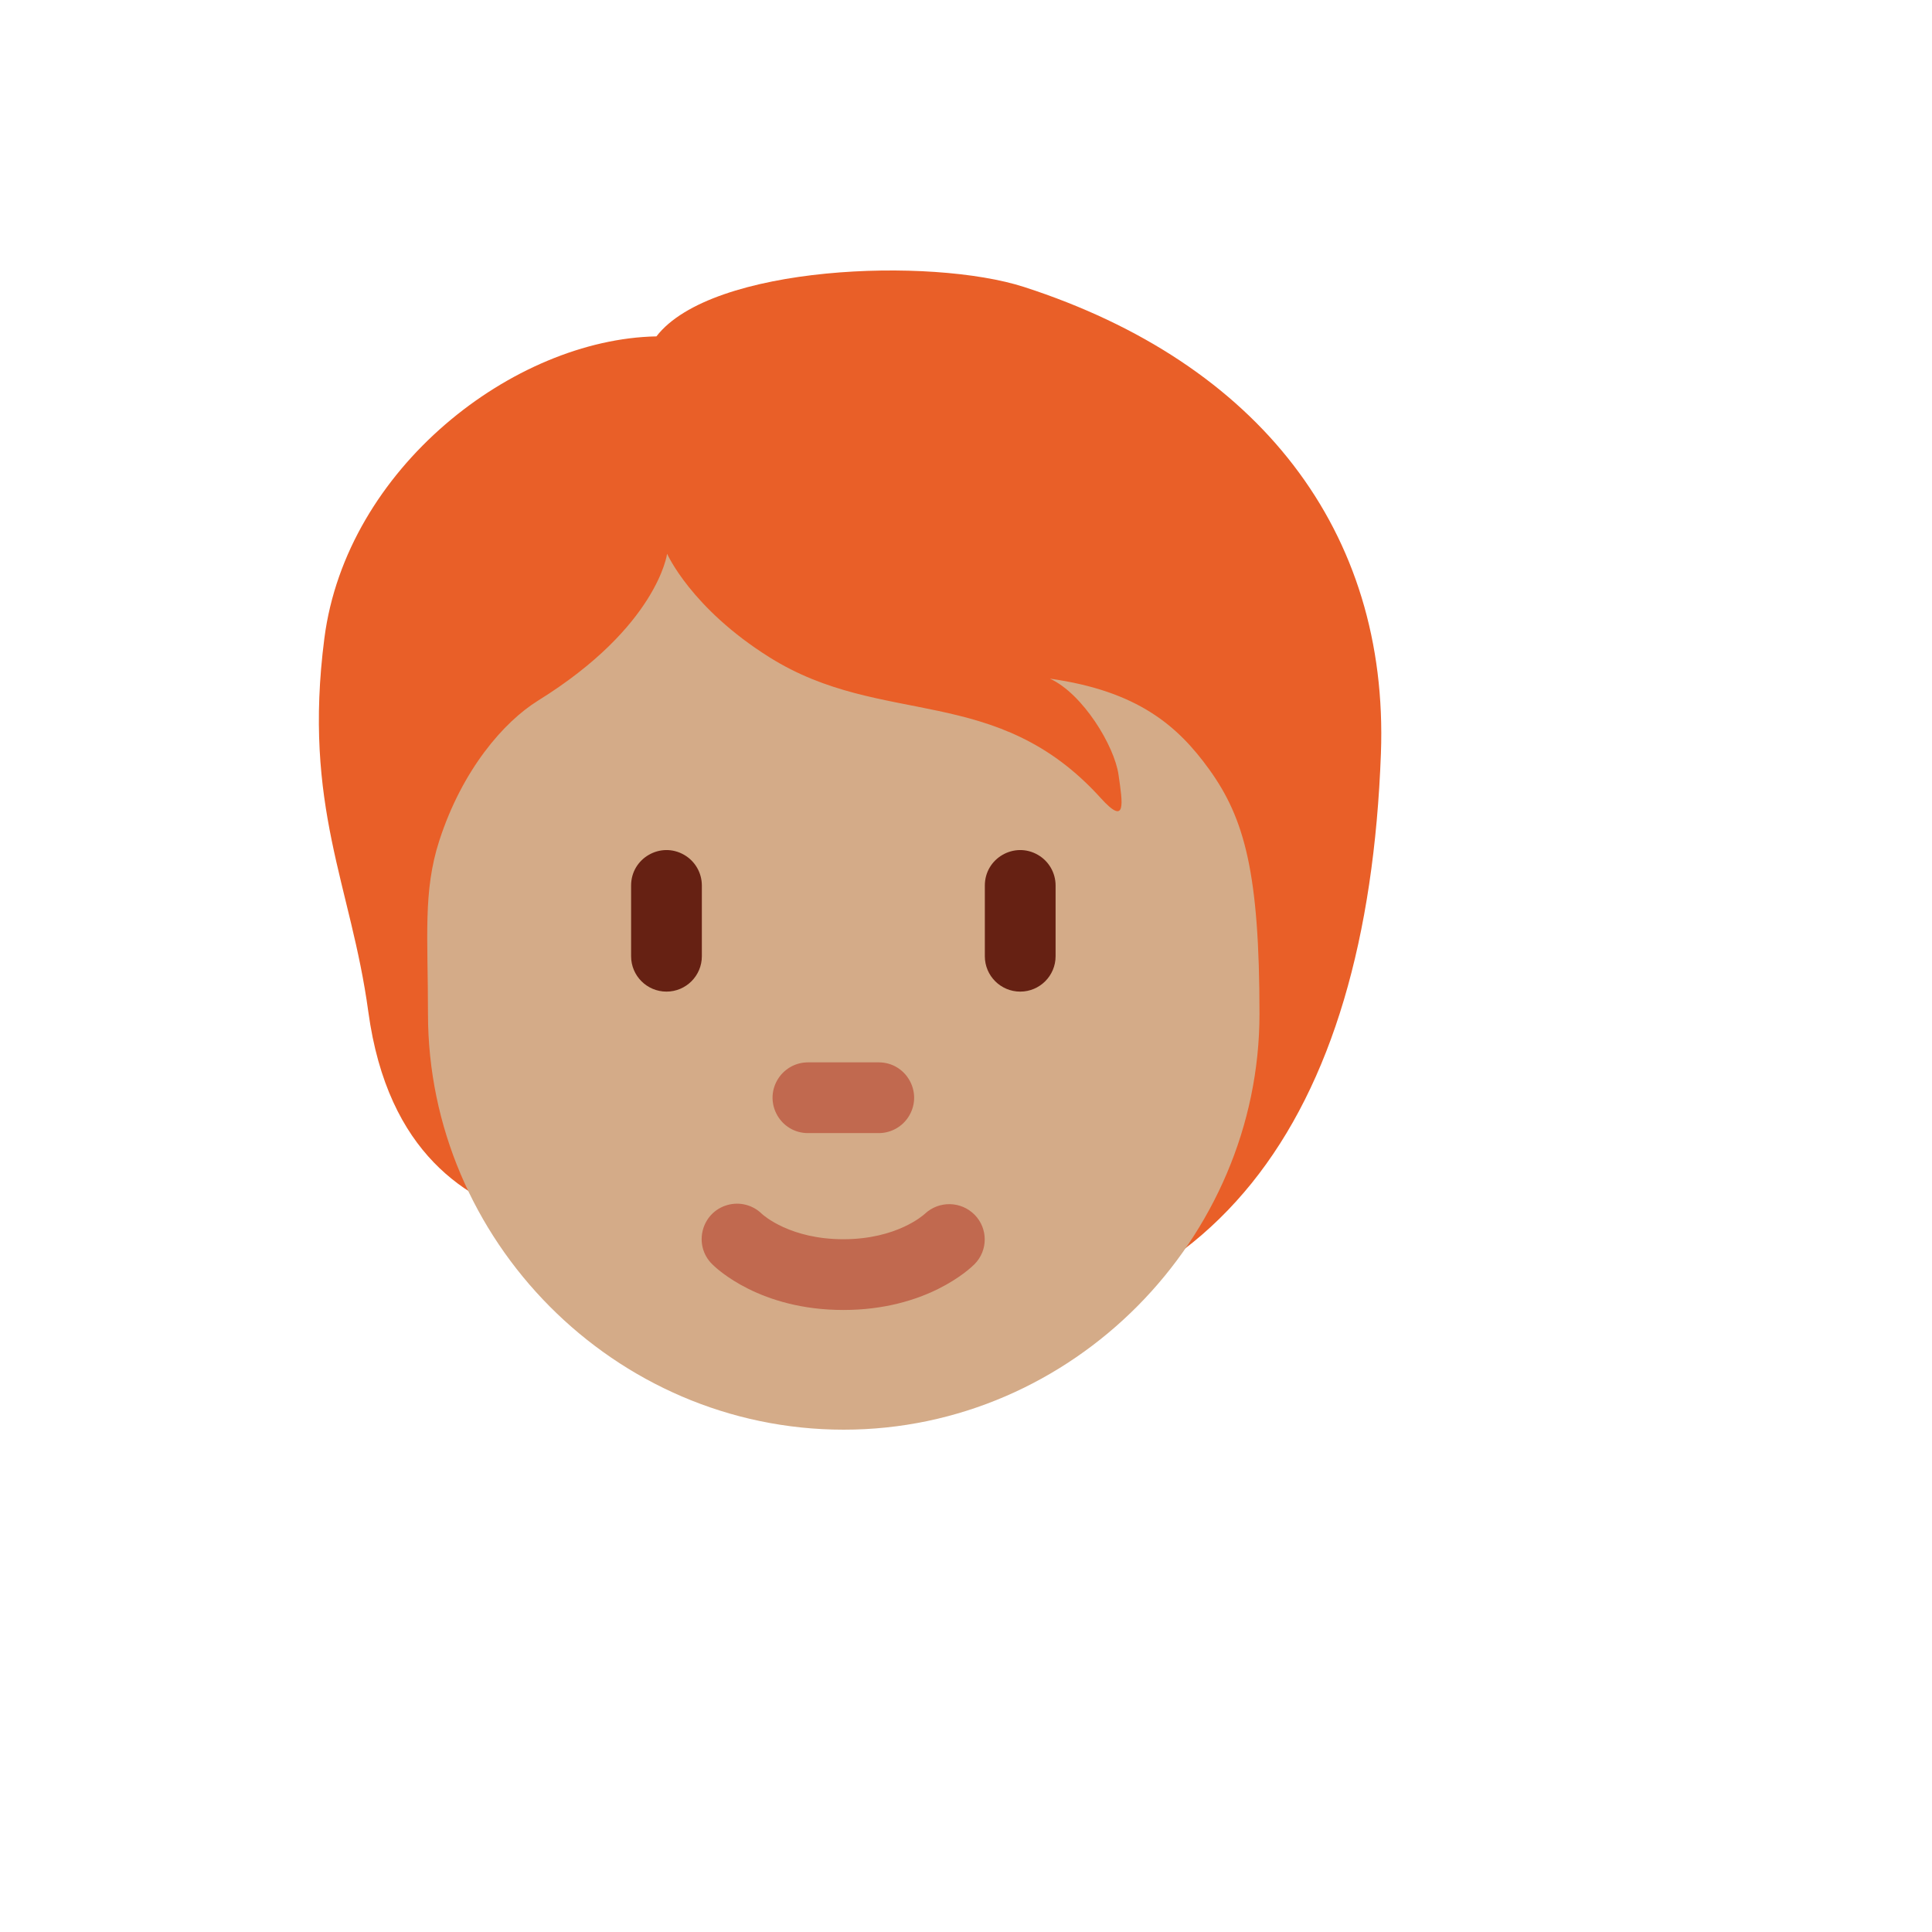
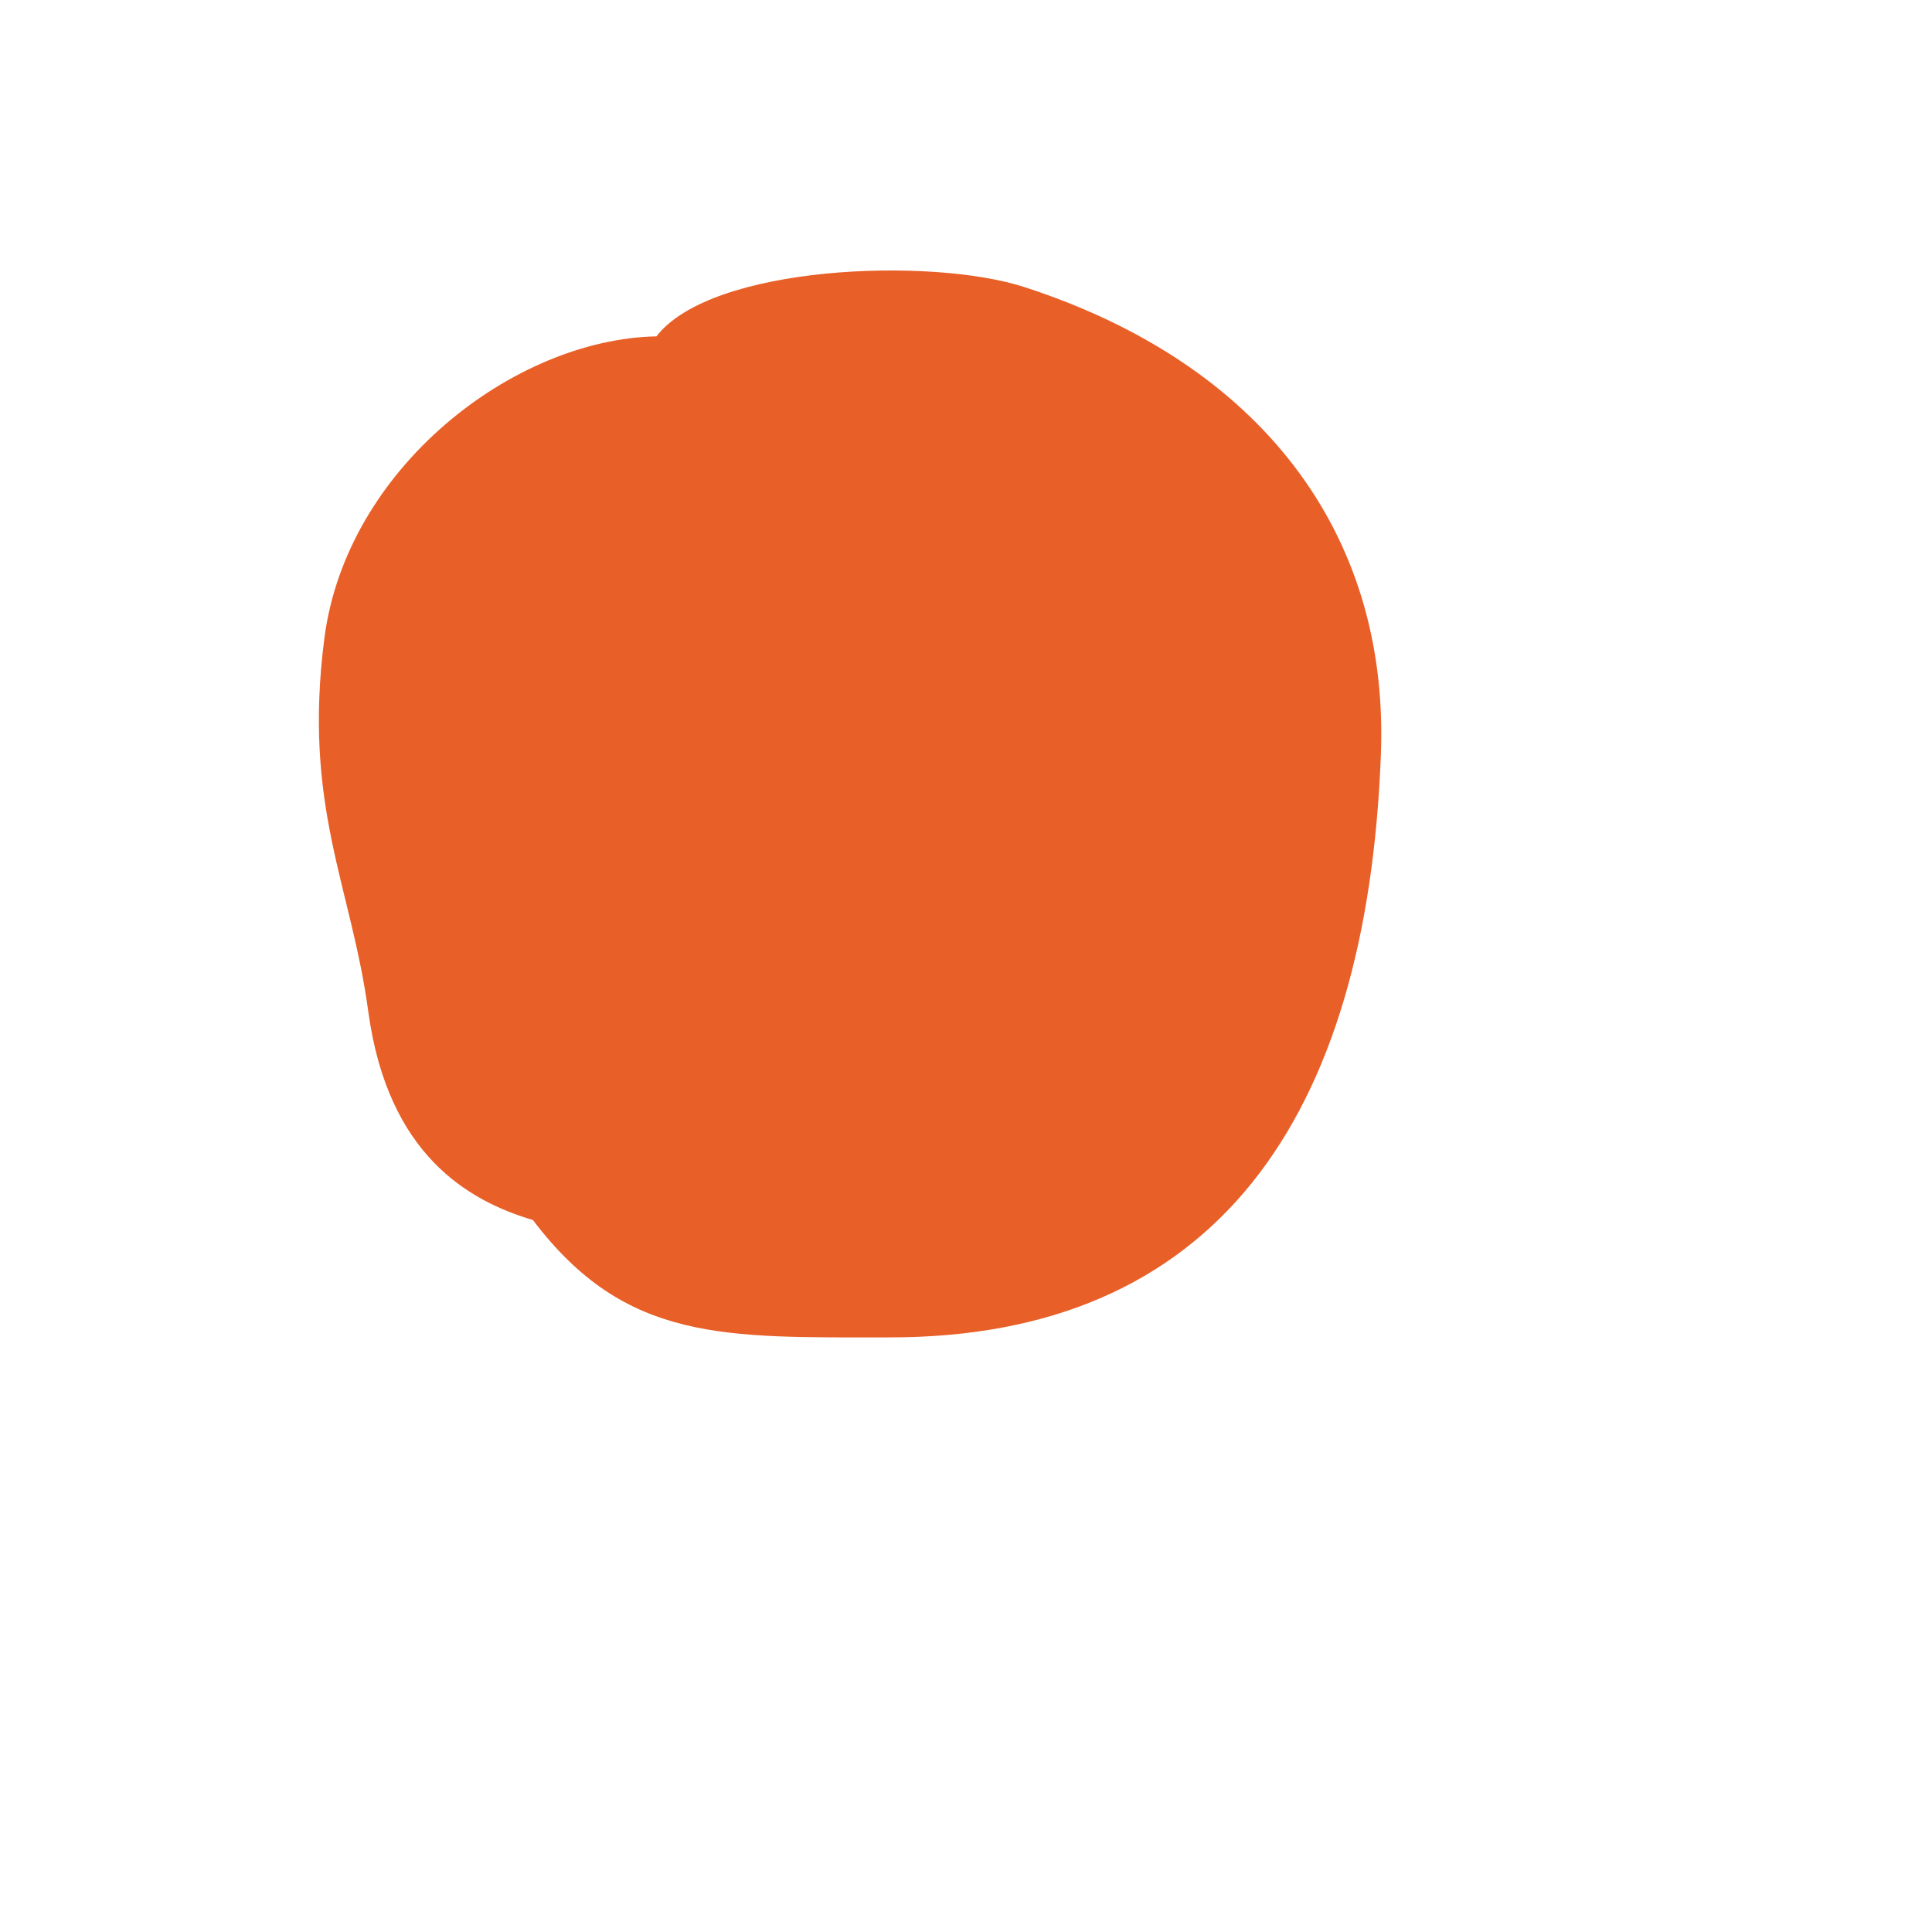
<svg xmlns="http://www.w3.org/2000/svg" version="1.1" width="100%" height="100%" id="svgWorkerArea" viewBox="-25 -25 625 625" style="background: white;">
  <defs id="defsdoc">
    <pattern id="patternBool" x="0" y="0" width="10" height="10" patternUnits="userSpaceOnUse" patternTransform="rotate(35)">
      <circle cx="5" cy="5" r="4" style="stroke: none;fill: #ff000070;" />
    </pattern>
  </defs>
  <g id="fileImp-862224046" class="cosito">
    <path id="pathImp-268107187" fill="#E95F28" class="grouped" d="M306.309 67.843C276.121 58.082 205.103 60.737 187.355 83.818 141.192 84.711 87.042 126.434 79.935 181.476 72.909 235.947 88.564 261.248 94.137 302.216 100.453 348.63 126.544 363.473 147.406 369.686 177.422 409.338 209.326 407.644 262.893 407.644 367.497 407.644 417.322 337.656 421.727 218.771 424.382 146.86 382.202 92.401 306.309 67.843 306.309 67.843 306.309 67.843 306.309 67.843" />
-     <path id="pathImp-606369376" fill="#D4AB88" class="grouped" d="M366.135 223.84C356.019 209.822 343.054 198.539 314.651 194.545 325.305 199.431 335.513 216.299 336.84 225.614 338.168 234.94 339.506 242.481 331.073 233.155 297.292 195.815 260.501 210.52 224.031 187.702 198.558 171.773 190.811 154.138 190.811 154.138 190.811 154.138 187.698 177.666 149.088 201.628 137.896 208.575 124.542 224.046 117.126 246.899 111.805 263.32 113.453 277.967 113.453 303.006 113.453 376.072 173.668 437.5 247.948 437.5 322.227 437.5 382.442 375.534 382.442 303.006 382.442 257.575 377.682 239.827 366.135 223.84 366.135 223.84 366.135 223.84 366.135 223.84" />
-     <path id="pathImp-951030394" fill="#C1694F" class="grouped" d="M247.822 398.776C220.964 398.776 206.911 385.501 205.401 383.979 199.129 377.795 201.903 367.14 210.395 364.801 214.336 363.715 218.556 364.814 221.468 367.684 222.051 368.222 230.691 375.889 247.822 375.889 265.204 375.889 273.833 367.993 274.199 367.661 278.769 363.379 285.921 363.526 290.311 367.993 294.668 372.442 294.638 379.568 290.243 383.979 288.732 385.501 274.679 398.776 247.822 398.776 247.822 398.776 247.822 398.776 247.822 398.776M259.265 341.558C259.265 341.558 236.378 341.558 236.378 341.558 227.569 341.558 222.064 332.023 226.468 324.393 228.512 320.853 232.29 318.672 236.378 318.672 236.378 318.672 259.265 318.672 259.265 318.672 268.074 318.672 273.58 328.207 269.175 335.837 267.131 339.377 263.354 341.558 259.265 341.558 259.265 341.558 259.265 341.558 259.265 341.558" />
-     <path id="pathImp-649757004" fill="#662113" class="grouped" d="M190.605 295.785C184.284 295.785 179.161 290.662 179.161 284.341 179.161 284.341 179.161 261.454 179.161 261.454 179.161 252.645 188.697 247.14 196.326 251.544 199.867 253.588 202.048 257.366 202.048 261.454 202.048 261.454 202.048 284.341 202.048 284.341 202.048 290.662 196.925 295.785 190.605 295.785 190.605 295.785 190.605 295.785 190.605 295.785M305.039 295.785C298.719 295.785 293.595 290.662 293.595 284.341 293.595 284.341 293.595 261.454 293.595 261.454 293.595 252.645 303.131 247.14 310.76 251.544 314.301 253.588 316.482 257.366 316.482 261.454 316.482 261.454 316.482 284.341 316.482 284.341 316.482 290.662 311.359 295.785 305.039 295.785 305.039 295.785 305.039 295.785 305.039 295.785" />
  </g>
</svg>